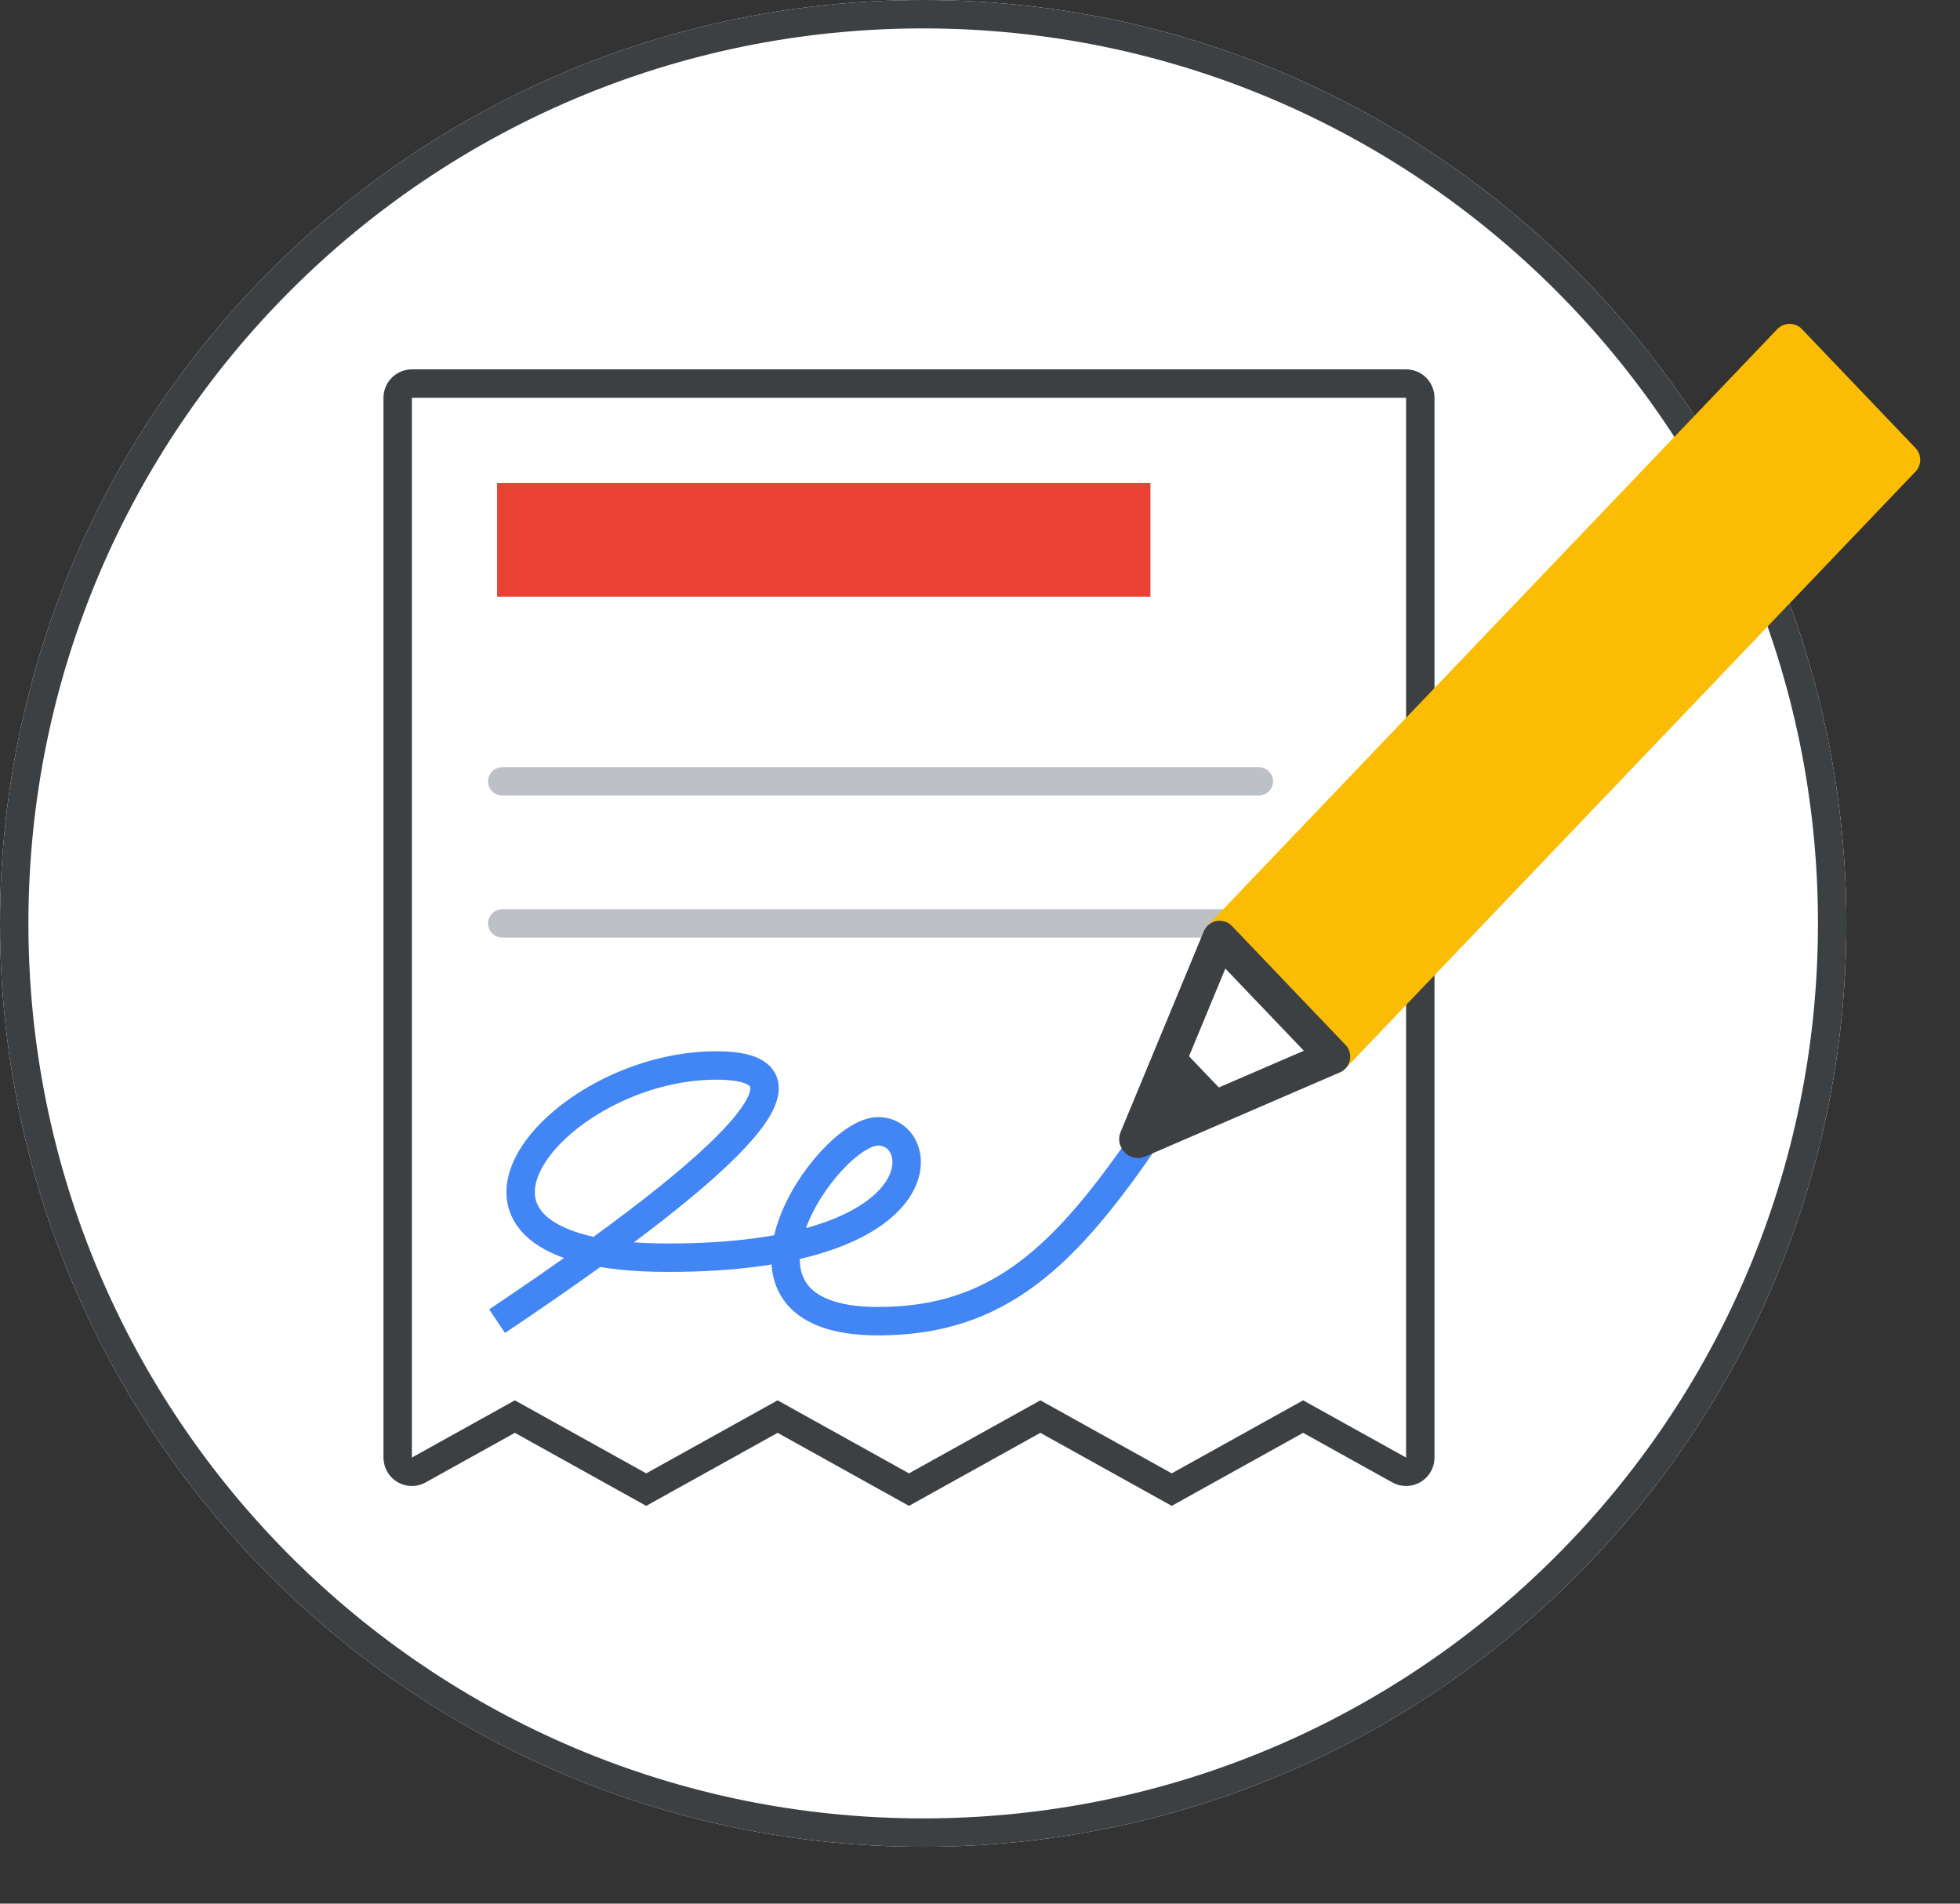
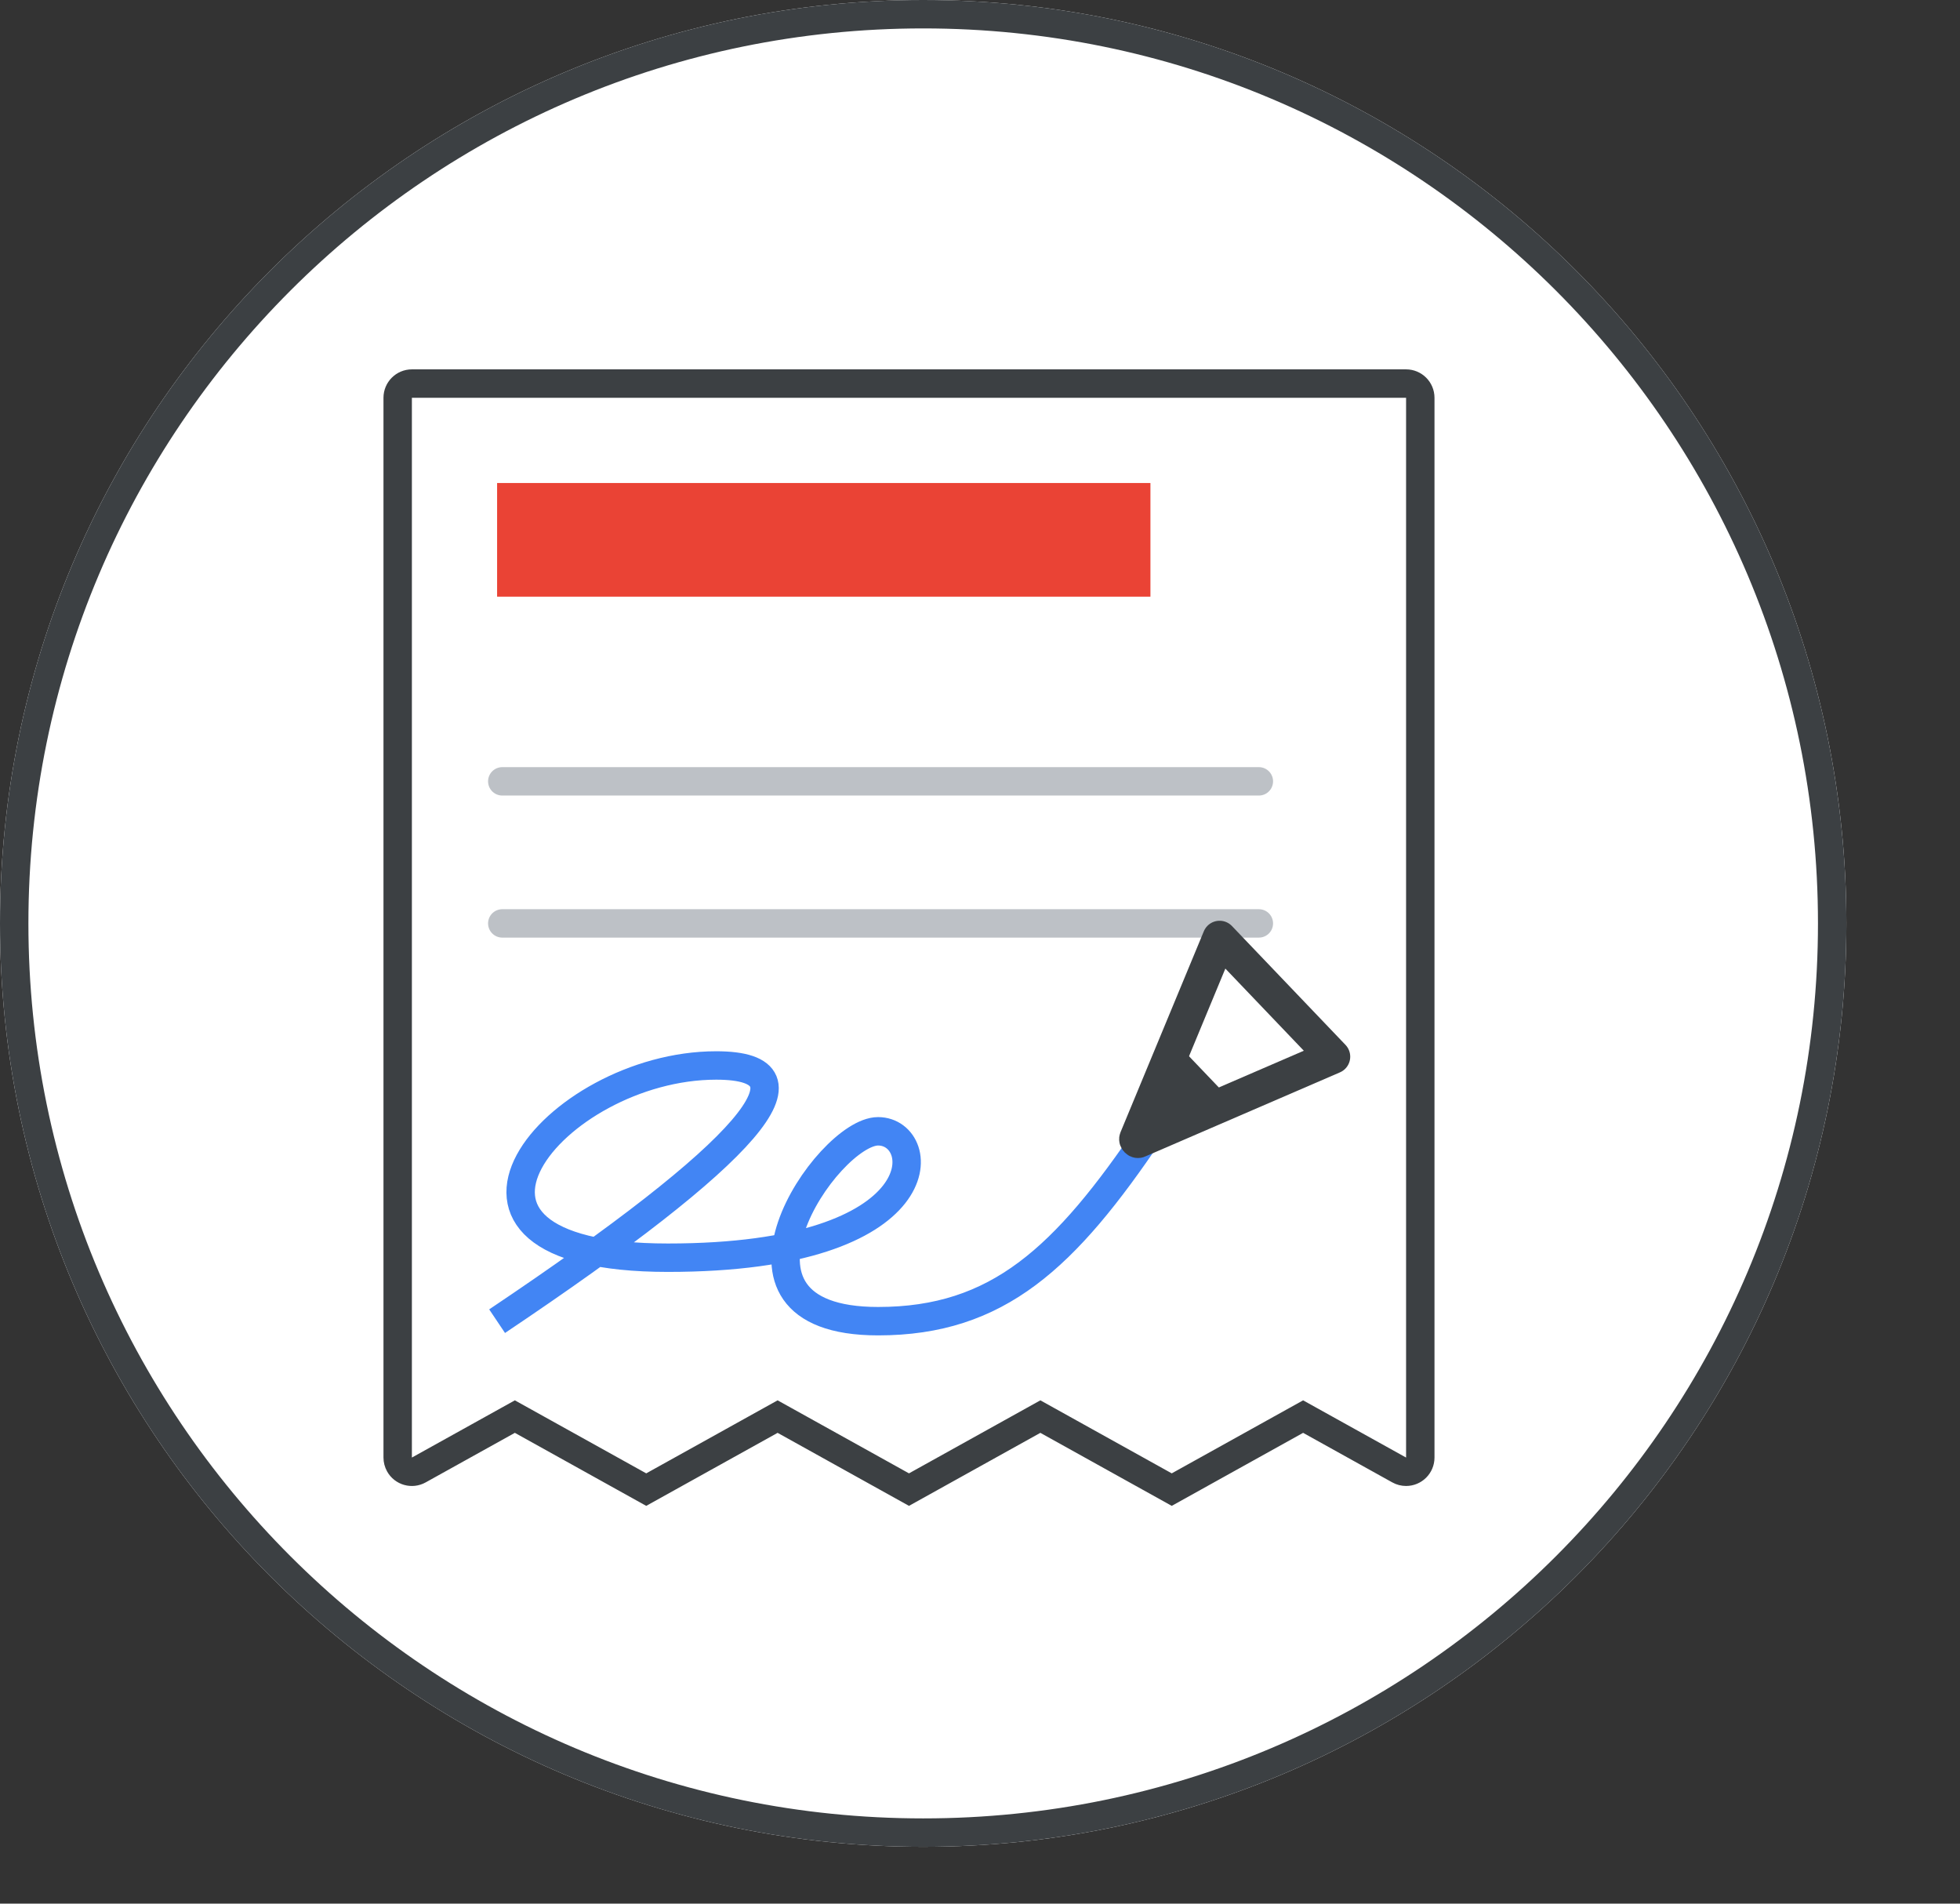
<svg xmlns="http://www.w3.org/2000/svg" width="69" height="67" viewBox="0 0 69 67" fill="none">
  <rect x="0" y="0" width="69" height="67" fill="#333333" stroke="none" />
  <g id="contract-cancelled-circle-graphic">
    <path id="background" d="M32.5 65C50.449 65 65 50.449 65 32.5C65 14.551 50.449 0 32.5 0C14.551 0 0 14.551 0 32.5C0 50.449 14.551 65 32.5 65Z" fill="white" />
    <path id="Rectangle" d="M46.118 49.993L45.875 49.858L45.632 49.993L41.25 52.428L36.868 49.993L36.625 49.858L36.382 49.993L32 52.428L27.618 49.993L27.375 49.858L27.132 49.993L22.75 52.428L18.368 49.993L18.125 49.858L17.882 49.993L14.743 51.737C14.501 51.872 14.197 51.785 14.063 51.543C14.022 51.469 14 51.385 14 51.3V14C14 13.724 14.224 13.5 14.5 13.5H49.5C49.776 13.5 50 13.724 50 14V51.3C50 51.577 49.776 51.8 49.5 51.8C49.415 51.8 49.331 51.779 49.257 51.737L46.118 49.993Z" fill="white" stroke="#3C4043" />
    <path id="Rectangle_2" d="M40.5 17H17.5V21H40.5V17Z" fill="#EA4335" />
    <g id="UI/line-light-grey">
      <path id="Line-5" d="M17.682 27.5H44.317" stroke="#BDC1C6" stroke-linecap="round" stroke-linejoin="round" />
    </g>
    <g id="UI/line-light-grey_2">
      <path id="Line-5_2" d="M17.682 32.5H44.317" stroke="#BDC1C6" stroke-linecap="round" stroke-linejoin="round" />
    </g>
    <path id="Path-8" d="M17.5 46.5C26.448 40.5 29.019 37.5 25.212 37.5C19.503 37.5 13.937 44.266 23.512 44.266C33.087 44.266 32.701 39.817 30.912 39.817C29.124 39.817 24.577 46.5 30.912 46.5C35.136 46.5 37.5 44.266 40.5 39.817" stroke="#4285F4" />
    <path id="border" d="M64.5 32.5C64.5 50.173 50.173 64.5 32.5 64.5C14.827 64.5 0.5 50.173 0.5 32.5C0.5 14.827 14.827 0.5 32.5 0.5C50.173 0.5 64.5 14.827 64.5 32.5Z" stroke="#3C4043" />
    <g id="Freestyle-icon">
-       <path id="Path" d="M66.998 16.184L63.002 12L42.932 33.01L46.928 37.193L66.998 16.184Z" fill="#FBBC04" stroke="#FBBC04" stroke-width="1.203" stroke-linecap="round" stroke-linejoin="round" />
      <path id="Path_2" d="M42.935 33.008L46.932 37.191L40.072 40.154C40.04 40.169 39.988 40.115 40.002 40.081L42.935 33.008Z" fill="white" stroke="#3C4043" stroke-width="1.203" stroke-linecap="round" stroke-linejoin="round" />
      <path id="Path_3" d="M41.322 37.049L43.071 38.88L40.072 40.173C40.058 40.178 40.035 40.154 40.04 40.139L41.322 37.049Z" fill="#3C4043" stroke="#3C4043" stroke-width="0.601" stroke-linecap="round" stroke-linejoin="round" />
    </g>
  </g>
</svg>